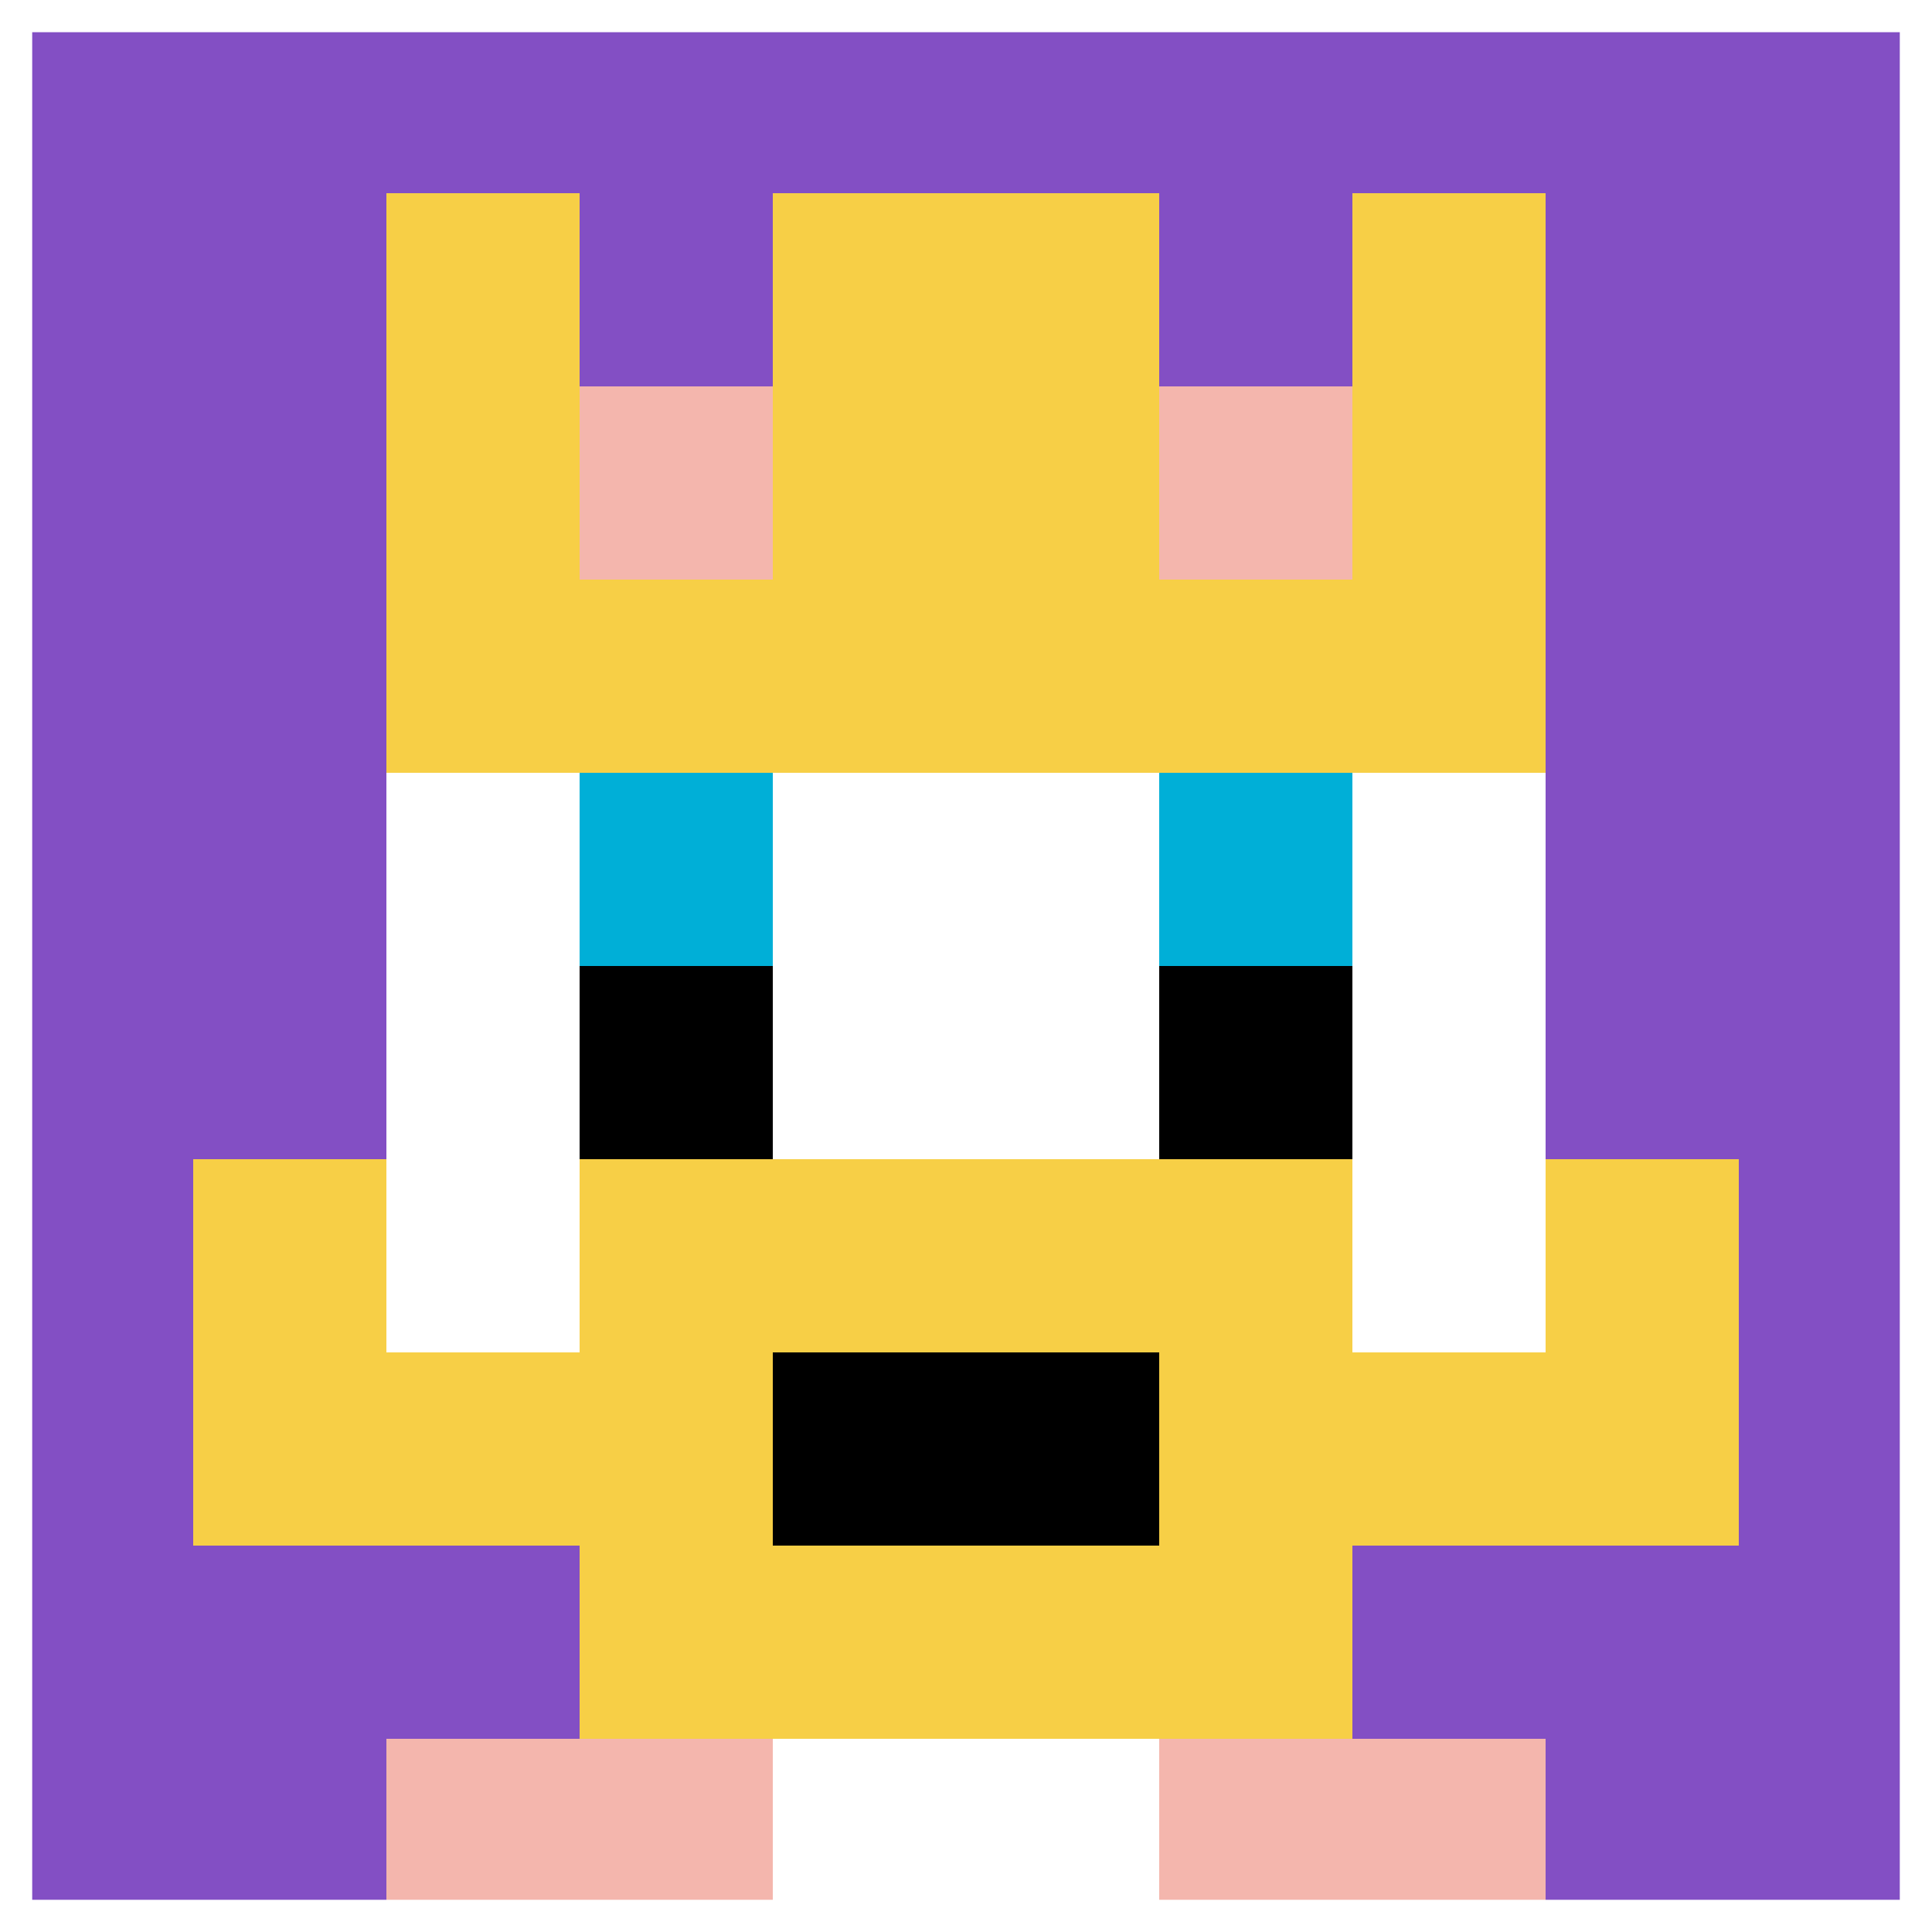
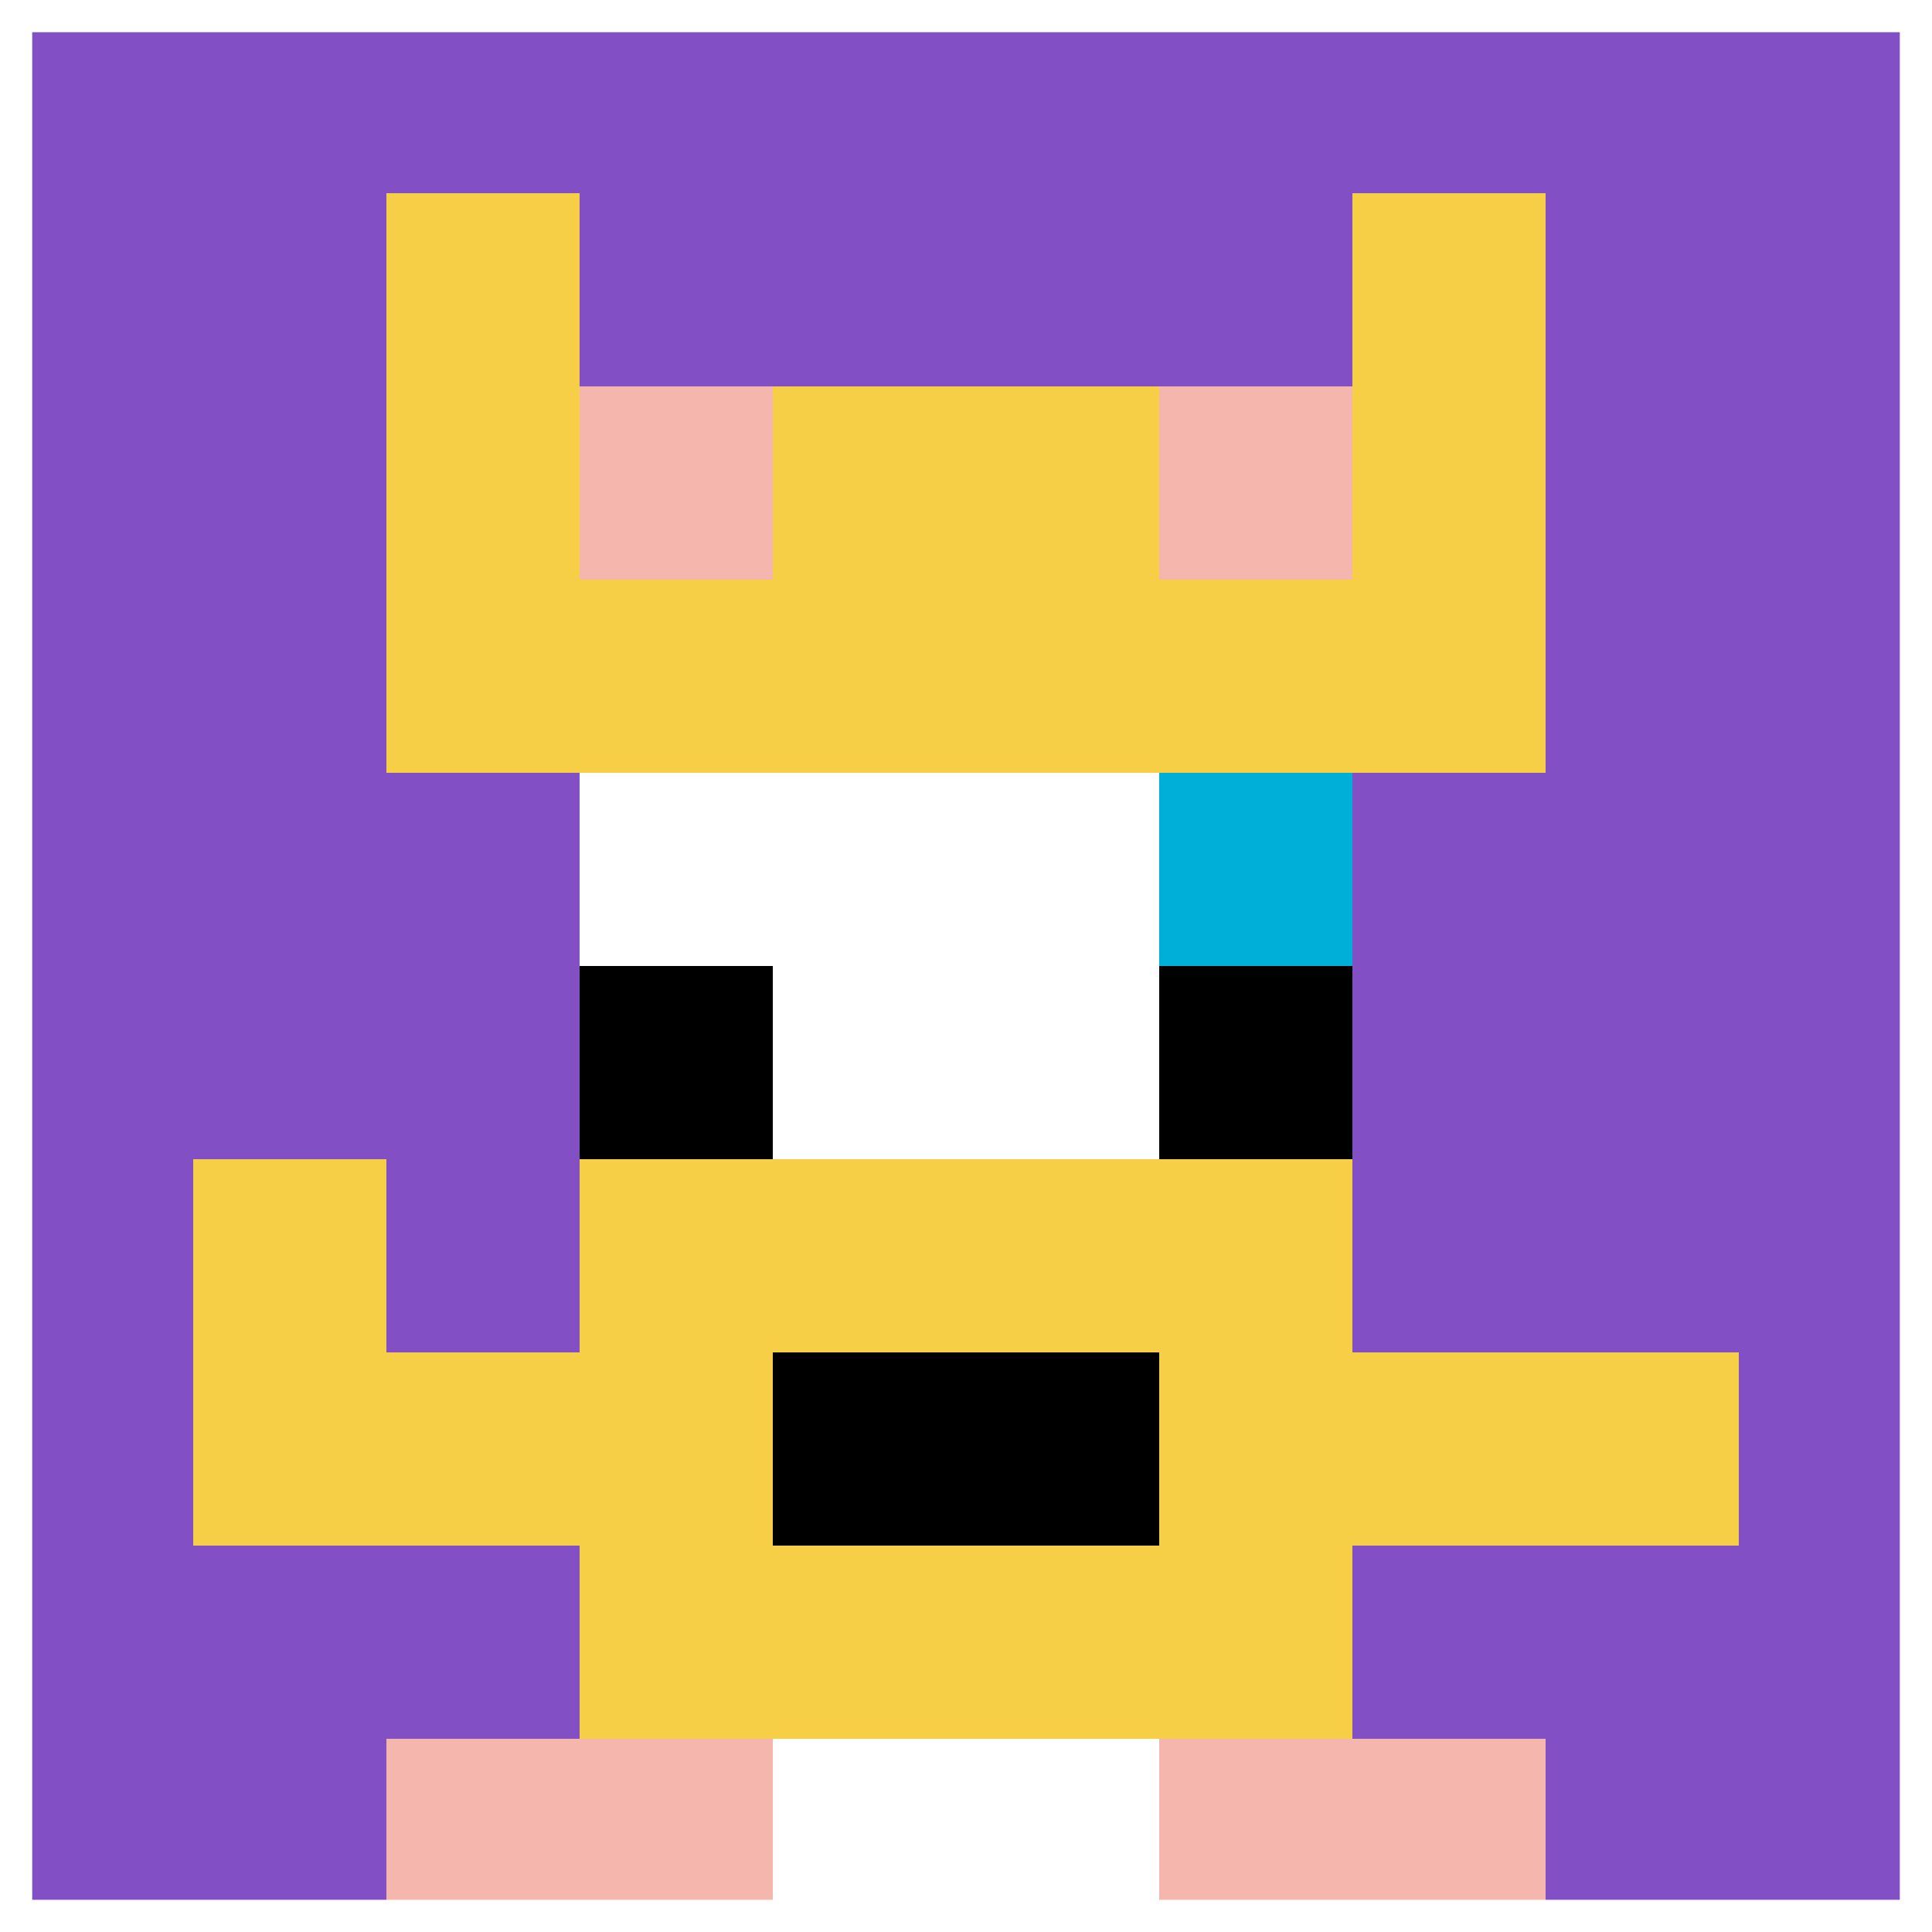
<svg xmlns="http://www.w3.org/2000/svg" version="1.1" width="703" height="703">
  <title>'goose-pfp-367451' by Dmitri Cherniak</title>
  <desc>seed=367451
backgroundColor=#ffffff
padding=0
innerPadding=0
timeout=3900
dimension=1
border=true
Save=function(){return n.handleSave()}
frame=762

Rendered at Sun Sep 15 2024 20:17:52 GMT+0100 (British Summer Time)
Generated in &lt;1ms
</desc>
  <defs />
  <rect width="100%" height="100%" fill="#ffffff" />
  <g>
    <g id="0-0">
      <rect x="0" y="0" height="703" width="703" fill="#834FC4" />
      <g>
        <rect id="0-0-3-2-4-7" x="210.9" y="140.6" width="281.2" height="492.1" fill="#ffffff" />
-         <rect id="0-0-2-3-6-5" x="140.6" y="210.9" width="421.8" height="351.5" fill="#ffffff" />
        <rect id="0-0-4-8-2-2" x="281.2" y="562.4" width="140.6" height="140.6" fill="#ffffff" />
        <rect id="0-0-1-7-8-1" x="70.3" y="492.1" width="562.4" height="70.3" fill="#F7CF46" />
        <rect id="0-0-3-6-4-3" x="210.9" y="421.8" width="281.2" height="210.9" fill="#F7CF46" />
        <rect id="0-0-4-7-2-1" x="281.2" y="492.1" width="140.6" height="70.3" fill="#000000" />
        <rect id="0-0-1-6-1-2" x="70.3" y="421.8" width="70.3" height="140.6" fill="#F7CF46" />
-         <rect id="0-0-8-6-1-2" x="562.4" y="421.8" width="70.3" height="140.6" fill="#F7CF46" />
-         <rect id="0-0-3-4-1-1" x="210.9" y="281.2" width="70.3" height="70.3" fill="#00AFD7" />
        <rect id="0-0-6-4-1-1" x="421.8" y="281.2" width="70.3" height="70.3" fill="#00AFD7" />
        <rect id="0-0-3-5-1-1" x="210.9" y="351.5" width="70.3" height="70.3" fill="#000000" />
        <rect id="0-0-6-5-1-1" x="421.8" y="351.5" width="70.3" height="70.3" fill="#000000" />
        <rect id="0-0-2-1-1-2" x="140.6" y="70.3" width="70.3" height="140.6" fill="#F7CF46" />
-         <rect id="0-0-4-1-2-2" x="281.2" y="70.3" width="140.6" height="140.6" fill="#F7CF46" />
        <rect id="0-0-7-1-1-2" x="492.1" y="70.3" width="70.3" height="140.6" fill="#F7CF46" />
        <rect id="0-0-2-2-6-2" x="140.6" y="140.6" width="421.8" height="140.6" fill="#F7CF46" />
        <rect id="0-0-3-2-1-1" x="210.9" y="140.6" width="70.3" height="70.3" fill="#F4B6AD" />
        <rect id="0-0-6-2-1-1" x="421.8" y="140.6" width="70.3" height="70.3" fill="#F4B6AD" />
        <rect id="0-0-2-9-2-1" x="140.6" y="632.7" width="140.6" height="70.3" fill="#F4B6AD" />
        <rect id="0-0-6-9-2-1" x="421.8" y="632.7" width="140.6" height="70.3" fill="#F4B6AD" />
      </g>
      <rect x="0" y="0" stroke="white" stroke-width="23.433" height="703" width="703" fill="none" />
    </g>
  </g>
</svg>